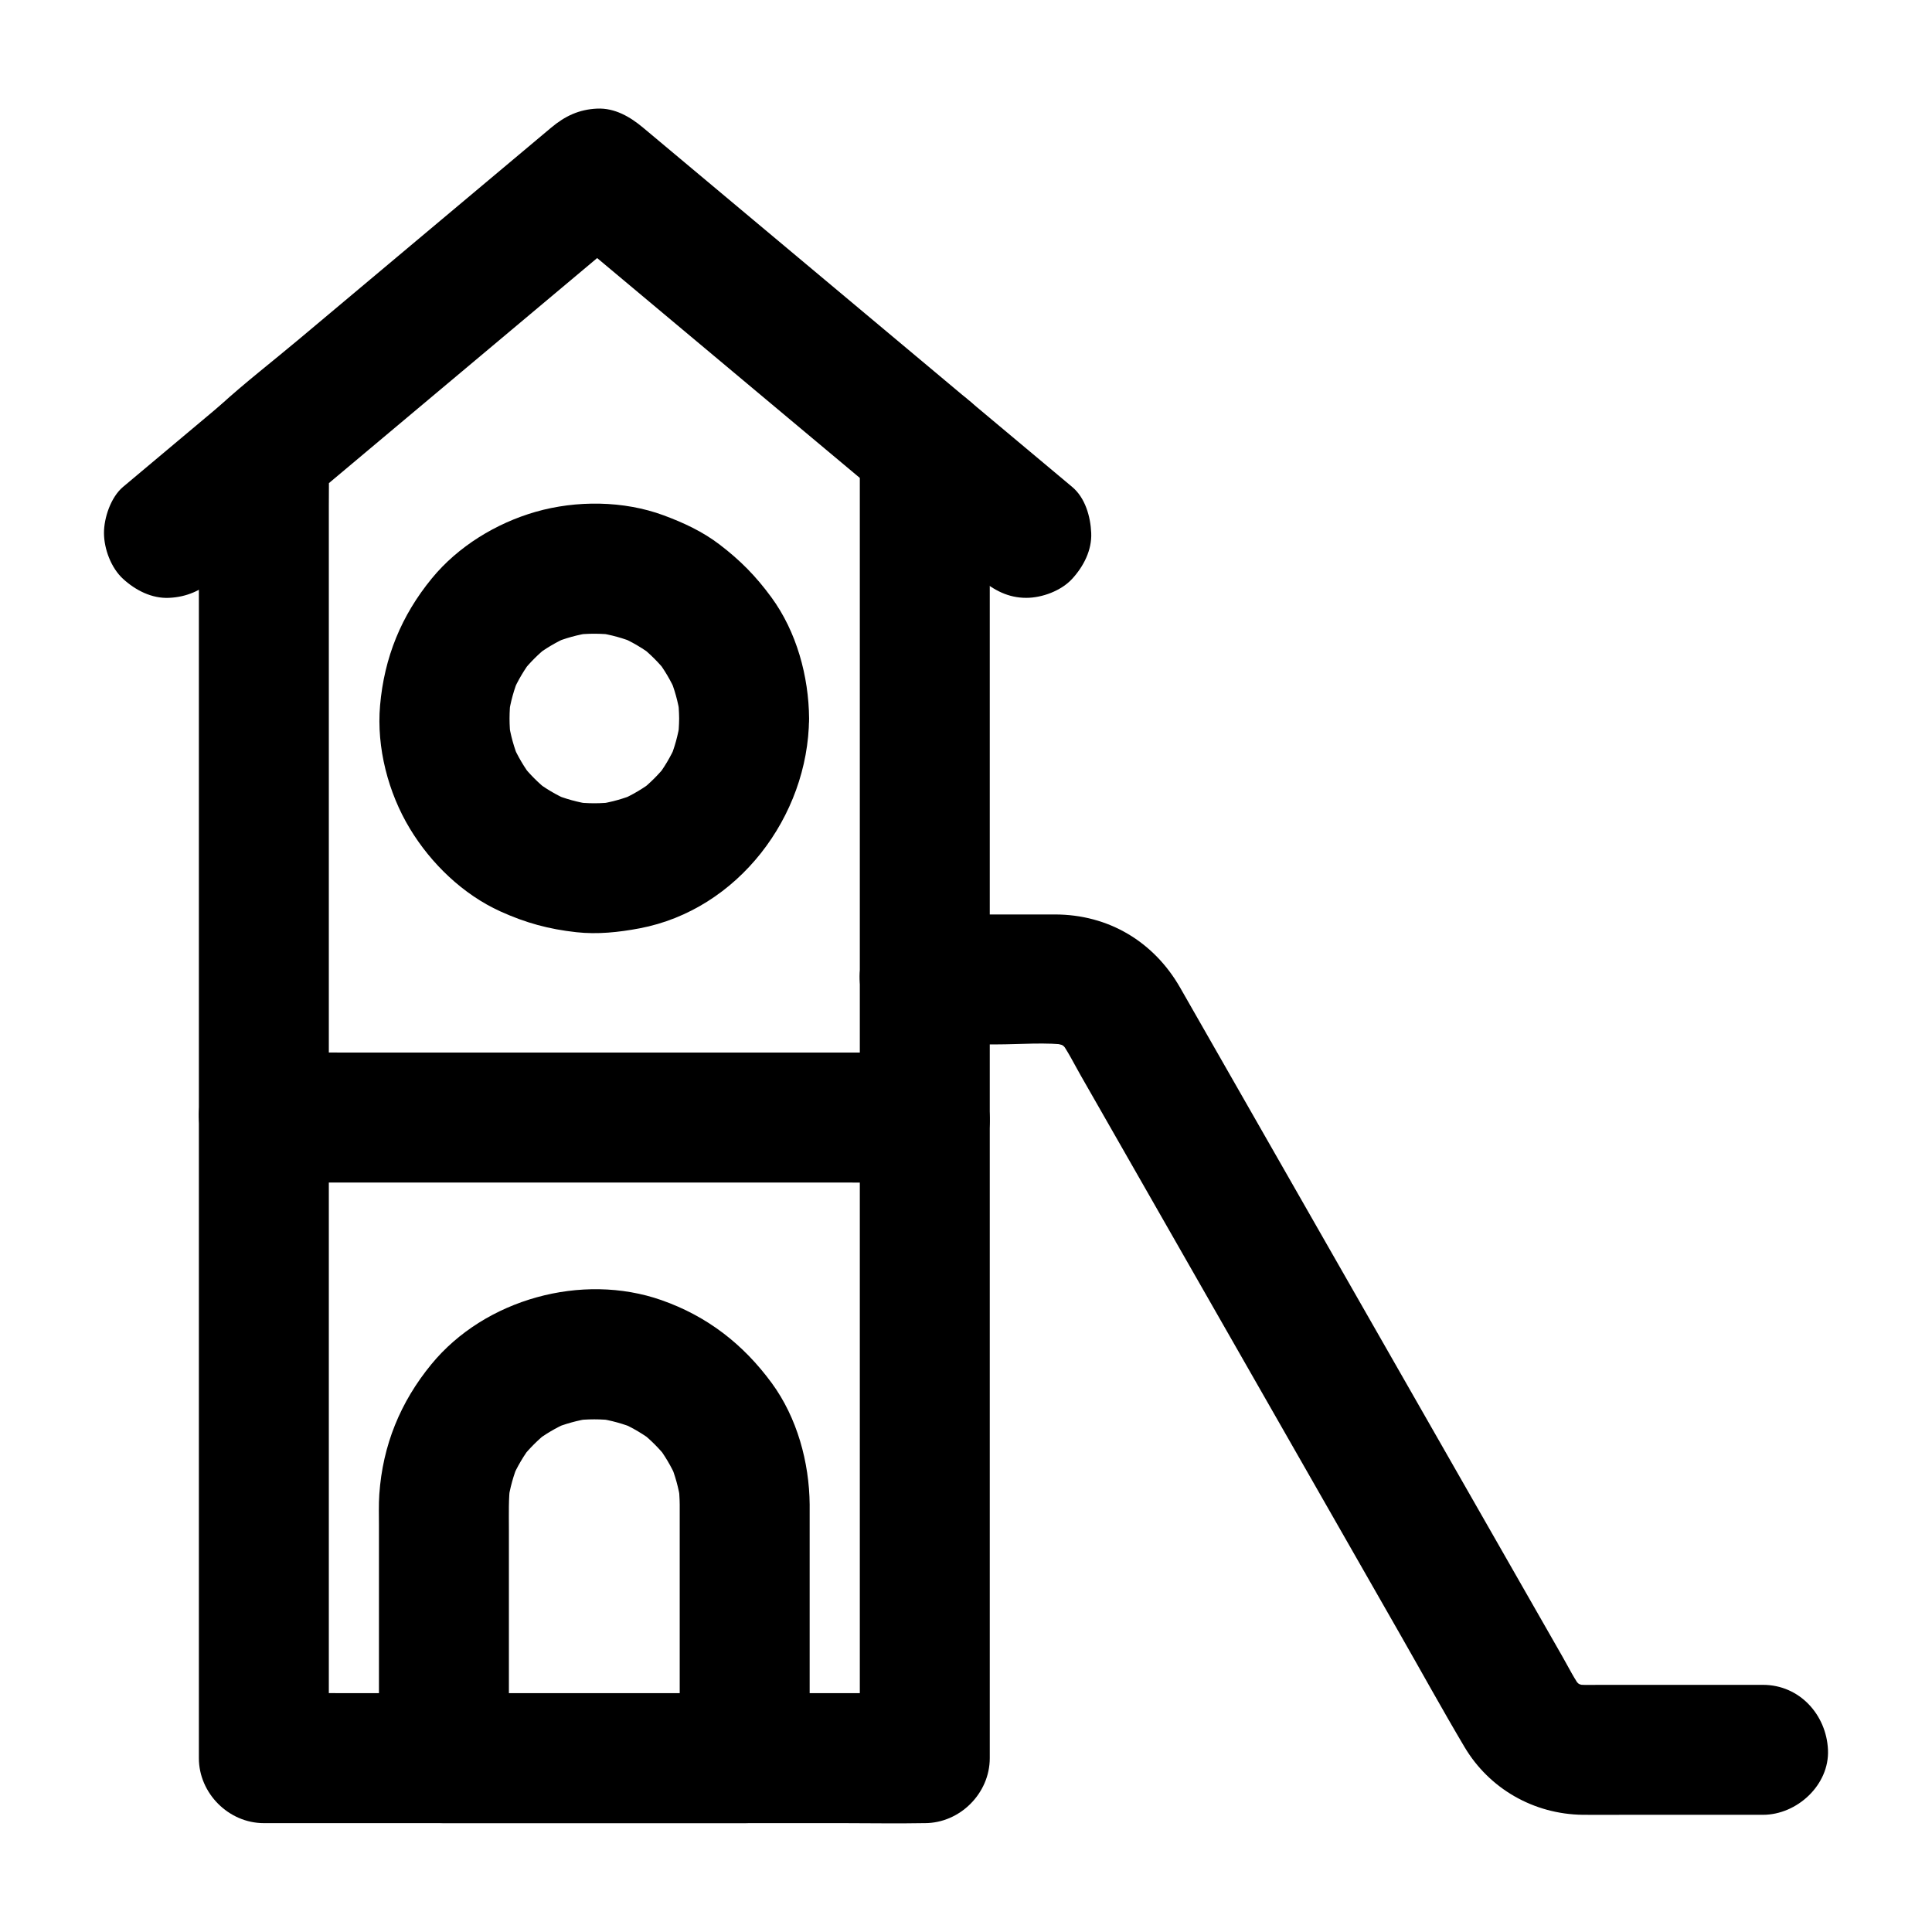
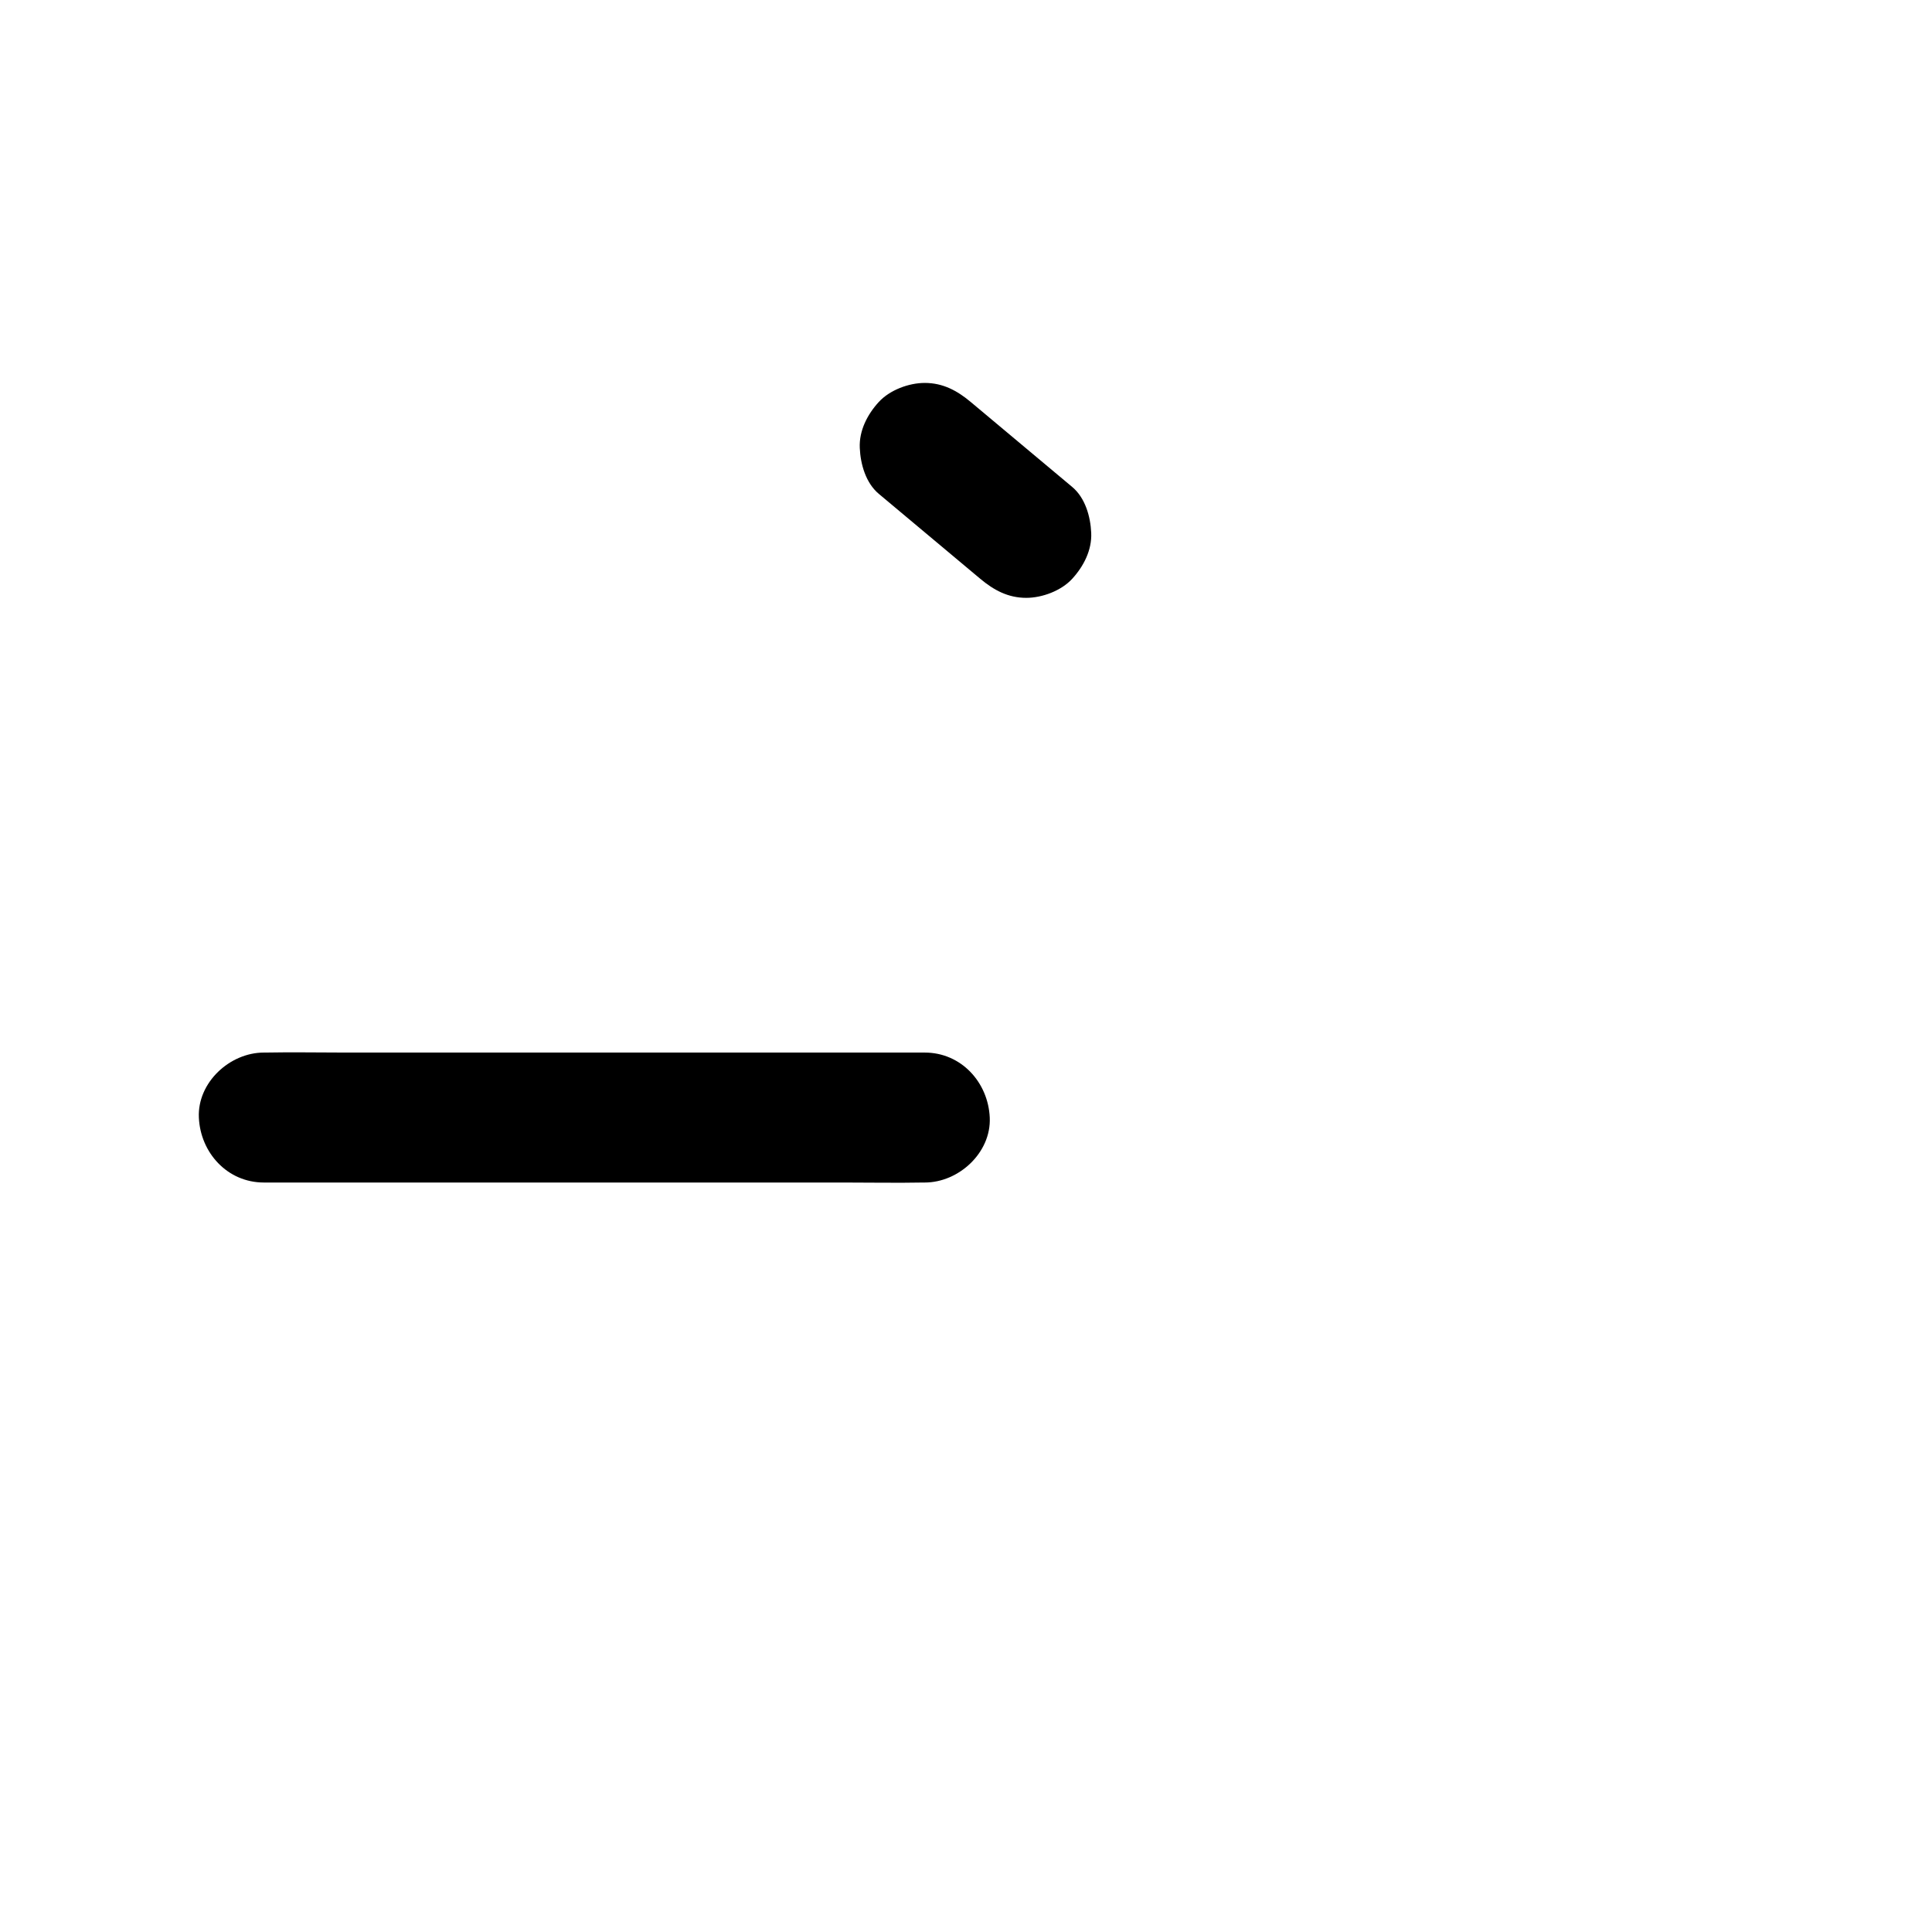
<svg xmlns="http://www.w3.org/2000/svg" fill="#000000" width="800px" height="800px" version="1.1" viewBox="144 144 512 512">
  <g>
-     <path d="m371.86 262.7v9.305 25.312 37.23 45.633 49.992 50.223 47.07 39.777 28.594c0 4.496-0.082 9.004 0 13.5 0.004 0.195 0 0.398 0 0.594 5.742-5.742 11.477-11.477 17.219-17.219h-17.438-41.871-50.402-43.812c-7.098 0-14.23-0.184-21.328 0-0.102 0.004-0.203 0-0.305 0l17.219 17.219v-9.246-25.16-37.215-45.406-49.738-50.207-46.812-39.559-28.441c0-4.488 0.078-8.98 0-13.461-0.004-0.191 0-0.383 0-0.574-1.684 4.059-3.359 8.117-5.043 12.176 9.539-8.004 19.078-16.008 28.621-24.016 15.203-12.754 30.402-25.512 45.605-38.262 4.699-3.941 9.391-7.883 14.09-11.824h-24.355c11.605 9.719 23.211 19.43 34.812 29.145 10.336 8.648 20.668 17.305 31.008 25.953 7.008 5.863 14.012 11.723 21.02 17.59 3.582 2.996 7.352 5.043 12.176 5.043 4.223 0 9.27-1.875 12.176-5.043 3.012-3.281 5.25-7.59 5.043-12.176-0.191-4.328-1.586-9.285-5.043-12.176-9.25-7.738-18.5-15.484-27.742-23.223-15.148-12.68-30.297-25.359-45.441-38.043-4.551-3.809-9.098-7.617-13.648-11.426-3.418-2.863-7.5-5.254-12.176-5.043-4.789 0.215-8.508 1.969-12.176 5.043-11.957 10.027-23.906 20.059-35.863 30.086-10.312 8.648-20.621 17.297-30.934 25.953-6.996 5.871-14.297 11.508-21.047 17.664-4.727 4.309-5.519 9.832-5.519 15.598v28.355 50.238 63.625 67.188 61.777 47.312 23.285 1.023c0 9.309 7.891 17.219 17.219 17.219h17.438 41.871 50.402 43.812c7.106 0 14.223 0.137 21.328 0h0.305c9.309 0 17.219-7.891 17.219-17.219v-9.305-25.312-37.23-45.633-49.992-50.223-47.07-39.777-28.594c0-4.5 0.059-9.004 0-13.5-0.004-0.195 0-0.398 0-0.594 0-9.008-7.922-17.637-17.219-17.219-9.332 0.414-17.219 7.562-17.219 17.215z" />
    <path d="m428.14 273.04c-8.965-7.504-17.93-15.012-26.895-22.516-3.582-2.996-7.352-5.043-12.176-5.043-4.223 0-9.27 1.875-12.176 5.043-3.012 3.281-5.25 7.59-5.043 12.176 0.191 4.328 1.586 9.277 5.043 12.176 8.965 7.504 17.93 15.012 26.895 22.516 3.582 2.996 7.352 5.043 12.176 5.043 4.223 0 9.27-1.875 12.176-5.043 3.012-3.281 5.25-7.59 5.043-12.176-0.191-4.328-1.582-9.281-5.043-12.176z" />
-     <path d="m201.75 251.94c-8.383 7.035-16.766 14.066-25.152 21.102-3.203 2.691-5.043 8.148-5.043 12.176 0 4.223 1.875 9.27 5.043 12.176 3.281 3.012 7.59 5.25 12.176 5.043 4.789-0.215 8.508-1.969 12.176-5.043 8.383-7.035 16.766-14.066 25.152-21.102 3.203-2.691 5.043-8.148 5.043-12.176 0-4.223-1.875-9.27-5.043-12.176-3.281-3.012-7.59-5.25-12.176-5.043-4.789 0.215-8.512 1.965-12.176 5.043z" />
-     <path d="m323.98 334.41c-0.016 1.824-0.137 3.633-0.367 5.441 0.207-1.523 0.41-3.051 0.613-4.574-0.512 3.508-1.445 6.887-2.812 10.16 0.582-1.371 1.156-2.742 1.738-4.113-1.387 3.172-3.141 6.125-5.254 8.867 0.895-1.16 1.797-2.32 2.691-3.484-2.012 2.523-4.269 4.781-6.793 6.793 1.16-0.895 2.32-1.797 3.484-2.691-2.746 2.117-5.691 3.863-8.867 5.254 1.371-0.582 2.742-1.156 4.113-1.738-3.273 1.367-6.652 2.301-10.16 2.812 1.523-0.207 3.051-0.41 4.574-0.613-3.633 0.469-7.258 0.469-10.883 0 1.523 0.207 3.051 0.41 4.574 0.613-3.508-0.512-6.887-1.445-10.16-2.812 1.371 0.582 2.742 1.156 4.113 1.738-3.172-1.387-6.125-3.141-8.867-5.254 1.16 0.895 2.32 1.797 3.484 2.691-2.523-2.012-4.781-4.269-6.793-6.793 0.895 1.16 1.797 2.32 2.691 3.484-2.117-2.746-3.863-5.691-5.254-8.867 0.582 1.371 1.156 2.742 1.738 4.113-1.367-3.273-2.301-6.652-2.812-10.16 0.207 1.523 0.41 3.051 0.613 4.574-0.469-3.633-0.469-7.258 0-10.883-0.207 1.523-0.41 3.051-0.613 4.574 0.512-3.508 1.445-6.887 2.812-10.16-0.582 1.371-1.156 2.742-1.738 4.113 1.387-3.172 3.141-6.125 5.254-8.867-0.895 1.16-1.797 2.32-2.691 3.484 2.012-2.523 4.269-4.781 6.793-6.793-1.16 0.895-2.32 1.797-3.484 2.691 2.746-2.117 5.691-3.863 8.867-5.254-1.371 0.582-2.742 1.156-4.113 1.738 3.273-1.367 6.652-2.301 10.16-2.812-1.523 0.207-3.051 0.41-4.574 0.613 3.633-0.469 7.258-0.469 10.883 0-1.523-0.207-3.051-0.41-4.574-0.613 3.508 0.512 6.887 1.445 10.16 2.812-1.371-0.582-2.742-1.156-4.113-1.738 3.172 1.387 6.125 3.141 8.867 5.254-1.16-0.895-2.32-1.797-3.484-2.691 2.523 2.012 4.781 4.269 6.793 6.793-0.895-1.16-1.797-2.32-2.691-3.484 2.117 2.746 3.863 5.691 5.254 8.867-0.582-1.371-1.156-2.742-1.738-4.113 1.367 3.273 2.301 6.652 2.812 10.16-0.207-1.523-0.41-3.051-0.613-4.574 0.227 1.812 0.348 3.617 0.367 5.441 0.078 9.004 7.867 17.637 17.219 17.219 9.266-0.414 17.305-7.566 17.219-17.219-0.094-11.207-3.324-23.02-10.012-32.137-4.109-5.606-8.25-9.805-13.746-13.992-4.496-3.43-9.5-5.75-14.801-7.715-10.566-3.91-23.133-4.016-33.918-0.922-10.465 3.008-20.547 9.164-27.484 17.617-8.113 9.879-12.633 20.98-13.738 33.723-0.961 11.125 2.148 23.094 7.902 32.613 5.594 9.258 14.074 17.441 23.98 21.934 6.695 3.035 12.801 4.703 20.117 5.512 5.613 0.621 11.242 0.023 16.777-1.023 26.062-4.934 44.695-29.633 44.914-55.609 0.078-9.008-7.977-17.633-17.219-17.219-9.391 0.422-17.133 7.566-17.211 17.219z" />
-     <path d="m324.13 542.76v58.887 8.289l17.219-17.219h-69.98-9.723l17.219 17.219v-60.812c0-3.945-0.133-7.91 0.367-11.832-0.207 1.523-0.41 3.051-0.613 4.574 0.512-3.523 1.453-6.918 2.824-10.199-0.582 1.371-1.156 2.742-1.738 4.113 1.391-3.188 3.148-6.148 5.273-8.898-0.895 1.16-1.797 2.32-2.691 3.484 2.016-2.535 4.285-4.797 6.82-6.82-1.16 0.895-2.32 1.797-3.484 2.691 2.754-2.125 5.719-3.879 8.898-5.273-1.371 0.582-2.742 1.156-4.113 1.738 3.281-1.371 6.676-2.312 10.199-2.824-1.523 0.207-3.051 0.41-4.574 0.613 3.644-0.469 7.281-0.469 10.926 0-1.523-0.207-3.051-0.41-4.574-0.613 3.523 0.512 6.918 1.453 10.199 2.824-1.371-0.582-2.742-1.156-4.113-1.738 3.188 1.391 6.148 3.148 8.898 5.273-1.16-0.895-2.32-1.797-3.484-2.691 2.535 2.016 4.797 4.285 6.82 6.82-0.895-1.16-1.797-2.32-2.691-3.484 2.125 2.754 3.879 5.719 5.273 8.898-0.582-1.371-1.156-2.742-1.738-4.113 1.371 3.281 2.312 6.676 2.824 10.199-0.207-1.523-0.41-3.051-0.613-4.574 0.227 1.824 0.352 3.637 0.371 5.469 0.078 9.004 7.867 17.637 17.219 17.219 9.266-0.414 17.305-7.566 17.219-17.219-0.094-11.246-3.336-23.078-10.043-32.227-7.562-10.312-17.105-17.73-29.234-21.984-21.059-7.379-46.781-0.277-60.953 16.969-8.25 10.035-12.922 21.496-13.82 34.488-0.188 2.734-0.094 5.504-0.094 8.246v34.453 27.23c0 9.309 7.891 17.219 17.219 17.219h69.98 9.723c9.309 0 17.219-7.891 17.219-17.219v-58.887-8.289c0-9.008-7.922-17.637-17.219-17.219-9.328 0.418-17.215 7.566-17.215 17.219z" />
    <path d="m213.92 457.38h17.438 41.871 50.402 43.812c7.106 0 14.223 0.137 21.328 0h0.305c9.008 0 17.637-7.922 17.219-17.219-0.418-9.328-7.566-17.219-17.219-17.219h-17.438-41.871-50.402-43.812c-7.106 0-14.223-0.137-21.328 0h-0.305c-9.008 0-17.637 7.922-17.219 17.219 0.414 9.332 7.562 17.219 17.219 17.219z" />
-     <path d="m389.07 420.78h18.84c6.461 0 13.297-0.645 19.723 0.215-1.523-0.207-3.051-0.41-4.574-0.613 1.637 0.285 3.18 0.727 4.715 1.371-1.371-0.582-2.742-1.156-4.113-1.738 1.5 0.695 2.859 1.516 4.172 2.523-1.16-0.895-2.32-1.797-3.484-2.691 1.094 0.91 2.07 1.891 2.977 2.988-0.895-1.16-1.797-2.32-2.691-3.484 2.269 2.965 3.949 6.477 5.797 9.707 3.887 6.805 7.777 13.609 11.664 20.41 12.074 21.121 24.141 42.25 36.215 63.371 12.184 21.32 24.363 42.637 36.551 63.957 5.738 10.035 11.324 20.184 17.219 30.129 6.613 11.16 18.426 17.852 31.355 18.016 3.66 0.043 7.324 0 10.98 0h34.375 2.422c9.008 0 17.637-7.922 17.219-17.219-0.418-9.328-7.566-17.219-17.219-17.219h-42.926c-2.613 0-5.273 0.133-7.871-0.215 1.523 0.207 3.051 0.41 4.574 0.613-1.637-0.285-3.18-0.727-4.715-1.371 1.371 0.582 2.742 1.156 4.113 1.738-1.5-0.695-2.859-1.516-4.172-2.523 1.16 0.895 2.32 1.797 3.484 2.691-1.094-0.91-2.07-1.891-2.977-2.988 0.895 1.16 1.797 2.32 2.691 3.484-2.106-2.754-3.68-6.004-5.398-9.004-3.582-6.262-7.16-12.527-10.742-18.789-11.297-19.77-22.594-39.531-33.891-59.301-11.949-20.91-23.898-41.82-35.848-62.73-6.922-12.117-13.852-24.234-20.773-36.348-6.992-12.234-19.031-19.418-33.199-19.418h-31.629-2.879c-9.008 0-17.637 7.922-17.219 17.219 0.43 9.328 7.578 17.219 17.234 17.219z" />
  </g>
</svg>